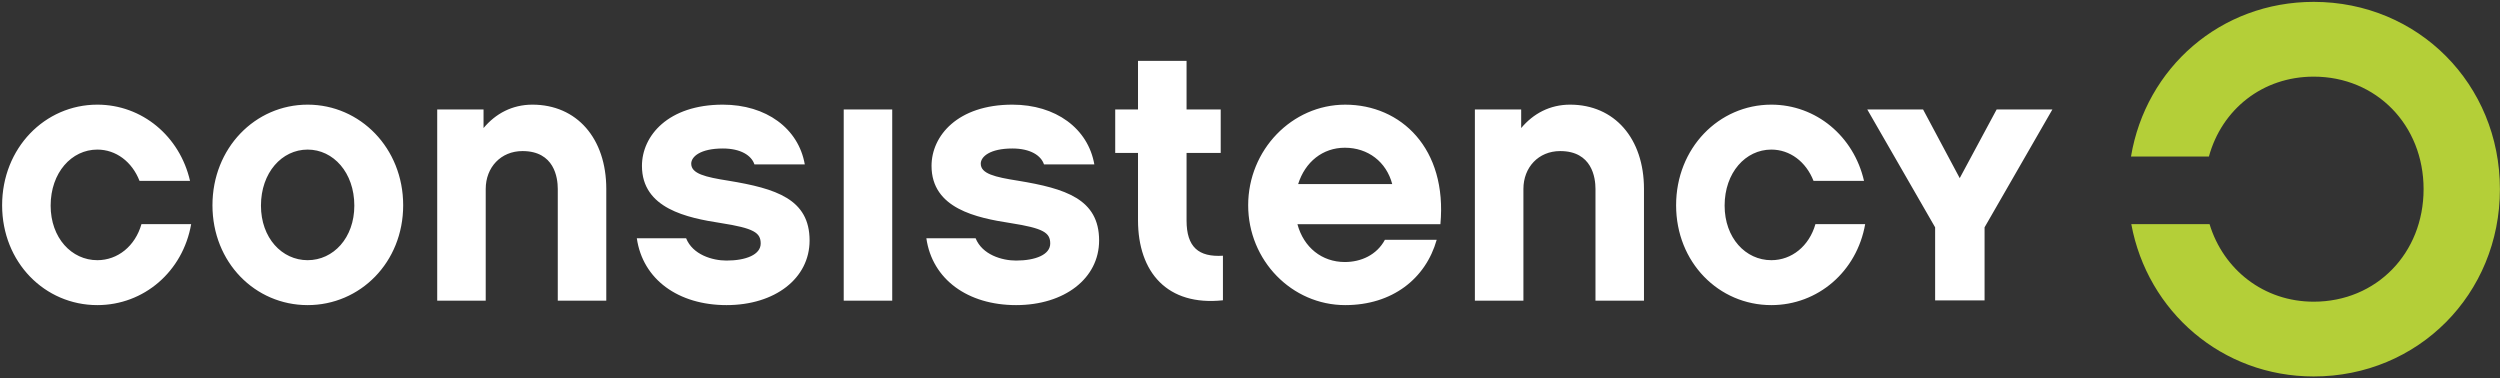
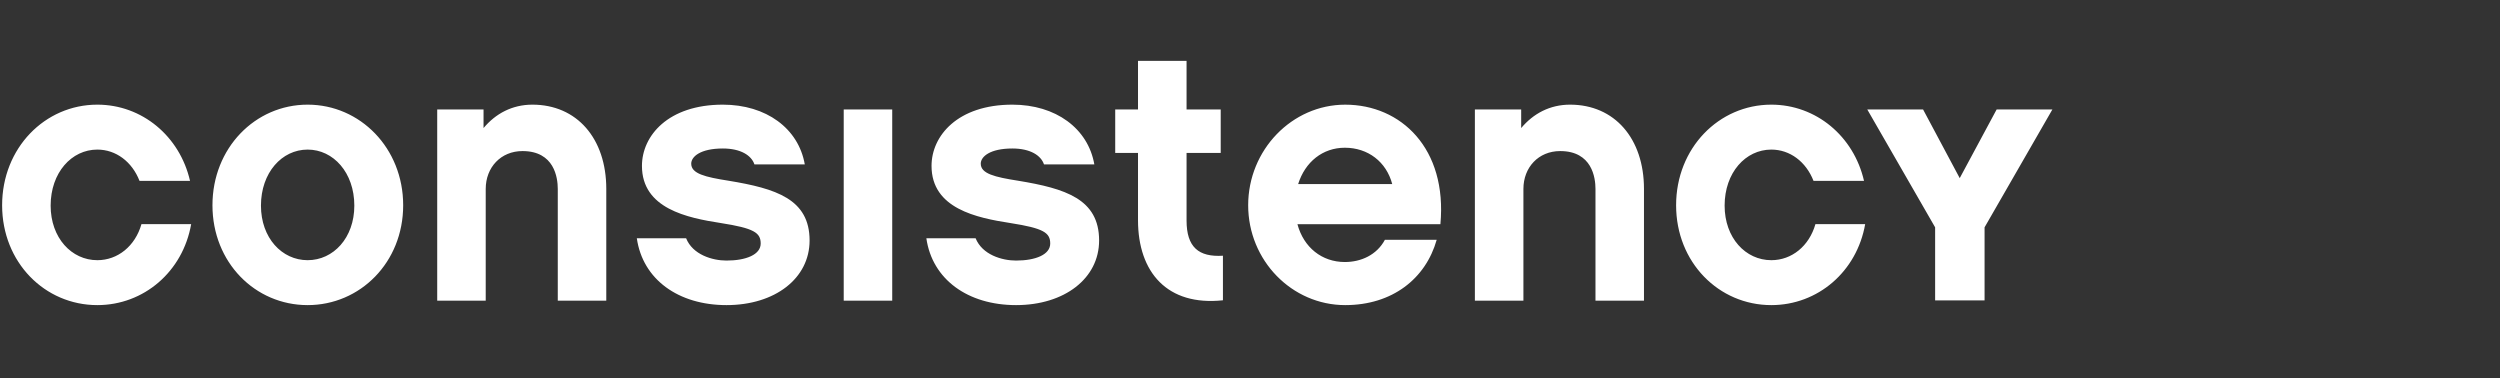
<svg xmlns="http://www.w3.org/2000/svg" width="337px" height="51px" viewBox="0 0 337 51" version="1.1">
  <rect x="0" y="0" width="337" height="51" fill="#333333" stroke="none" />
  <title>logo-desktop</title>
  <desc>Created with Sketch.</desc>
  <defs />
  <g id="Startseite" stroke="none" stroke-width="1" fill="white" fill-rule="evenodd">
    <g id="Logo">
-       <path d="M311.884,0.252 C299.354,0.252 289.261,9.115 287.257,21.104 L297.76,21.104 C299.5,14.74 304.993,10.331 311.884,10.331 C320.33,10.331 326.7,16.854 326.7,25.496 C326.7,34.143 320.33,40.668 311.884,40.668 C305.152,40.668 299.719,36.347 297.848,30.217 L287.3,30.217 C289.473,41.983 299.507,50.747 311.884,50.747 C325.962,50.747 336.989,39.655 336.989,25.496 C336.989,11.341 325.962,0.252 311.884,0.252" id="Fill-166" fill="#B4CF38" />
      <path d="M25.768,30.217 C24.651,36.603 19.397,41.129 13.12,41.129 C6.037,41.129 0.286,35.372 0.286,27.669 C0.286,19.965 6.037,14.107 13.12,14.107 C19.155,14.107 24.238,18.363 25.617,24.385 L18.808,24.385 C17.802,21.797 15.63,20.164 13.12,20.164 C9.651,20.164 6.827,23.268 6.827,27.718 C6.827,32.07 9.651,35.073 13.12,35.073 C15.873,35.073 18.218,33.177 19.068,30.217 L25.768,30.217 Z M251.424,30.217 C250.305,36.603 245.052,41.129 238.773,41.129 C231.69,41.129 225.939,35.372 225.939,27.669 C225.939,19.965 231.69,14.107 238.773,14.107 C244.808,14.107 249.891,18.363 251.27,24.385 L244.464,24.385 C243.452,21.797 241.286,20.164 238.773,20.164 C235.303,20.164 232.479,23.268 232.479,27.718 C232.479,32.07 235.303,35.073 238.773,35.073 C241.527,35.073 243.87,33.177 244.719,30.217 L251.424,30.217 Z M276.661,14.758 L267.52,30.644 L267.52,40.491 L260.855,40.491 L260.855,30.644 L251.709,14.758 L259.232,14.758 L264.171,24.013 L269.146,14.758 L276.661,14.758 Z M221.608,40.527 L215.07,40.527 L215.07,25.465 C215.07,23.968 214.618,20.365 210.311,20.365 C207.383,20.365 205.356,22.569 205.356,25.465 L205.356,40.527 L198.814,40.527 L198.814,14.759 L205.055,14.759 L205.055,17.261 C206.692,15.311 208.921,14.107 211.648,14.107 C217.639,14.107 221.608,18.662 221.608,25.465 L221.608,40.527 Z M174.893,30.218 C175.739,33.372 178.209,35.321 181.286,35.321 C183.463,35.321 185.59,34.372 186.686,32.321 L193.668,32.321 C192.18,37.577 187.673,41.129 181.333,41.129 C174.153,41.129 168.254,35.123 168.254,27.667 C168.254,20.214 174.153,14.109 181.333,14.109 C188.861,14.109 195.106,20.017 194.167,30.218 L174.893,30.218 Z M187.673,24.816 C186.883,21.814 184.406,19.914 181.286,19.914 C178.309,19.914 175.935,21.814 174.989,24.816 L187.673,24.816 Z M164.852,40.479 C157.368,41.277 153.403,36.727 153.403,29.673 L153.403,20.614 L150.331,20.614 L150.331,14.758 L153.403,14.758 L153.403,8.205 L159.948,8.205 L159.948,14.758 L164.552,14.758 L164.552,20.614 L159.948,20.614 L159.948,29.72 C159.948,33.322 161.579,34.673 164.852,34.472 L164.852,40.479 Z M136.965,41.129 C130.476,41.129 125.666,37.676 124.873,32.12 L131.513,32.12 C132.407,34.325 135.03,35.124 136.965,35.124 C139.588,35.124 141.57,34.325 141.57,32.828 C141.57,31.371 140.678,30.77 136.221,30.071 C131.659,29.367 125.571,28.118 125.571,22.362 C125.571,18.311 129.088,14.107 136.469,14.107 C142.313,14.107 146.673,17.312 147.517,22.163 L140.73,22.163 C140.335,20.964 138.899,20.017 136.469,20.017 C133.448,20.017 132.206,21.115 132.206,22.062 C132.206,23.418 134.089,23.866 137.263,24.365 C143.606,25.415 148.16,26.819 148.16,32.419 C148.16,37.525 143.502,41.129 136.965,41.129 L136.965,41.129 Z M113.733,40.527 L120.272,40.527 L120.272,14.758 L113.733,14.758 L113.733,40.527 Z M97.934,41.129 C91.446,41.129 86.64,37.676 85.844,32.12 L92.489,32.12 C93.374,34.325 96.004,35.124 97.934,35.124 C100.557,35.124 102.541,34.325 102.541,32.828 C102.541,31.371 101.647,30.77 97.194,30.071 C92.632,29.367 86.535,28.118 86.535,22.362 C86.535,18.311 90.057,14.107 97.44,14.107 C103.281,14.107 107.643,17.312 108.485,22.163 L101.698,22.163 C101.302,20.964 99.865,20.017 97.44,20.017 C94.416,20.017 93.177,21.115 93.177,22.062 C93.177,23.418 95.062,23.866 98.231,24.365 C104.575,25.415 109.132,26.819 109.132,32.419 C109.132,37.525 104.475,41.129 97.934,41.129 L97.934,41.129 Z M81.727,40.527 L75.188,40.527 L75.188,25.465 C75.188,23.968 74.74,20.365 70.428,20.365 C67.508,20.365 65.475,22.569 65.475,25.465 L65.475,40.527 L58.936,40.527 L58.936,14.759 L65.181,14.759 L65.181,17.261 C66.812,15.311 69.047,14.107 71.771,14.107 C77.762,14.107 81.727,18.662 81.727,25.465 L81.727,40.527 Z M54.348,27.669 C54.348,35.372 48.553,41.129 41.469,41.129 C34.386,41.129 28.639,35.372 28.639,27.669 C28.639,19.965 34.386,14.107 41.469,14.107 C48.553,14.107 54.348,19.965 54.348,27.669 L54.348,27.669 Z M47.763,27.718 C47.763,23.268 44.936,20.164 41.469,20.164 C37.999,20.164 35.177,23.268 35.177,27.718 C35.177,32.07 37.999,35.073 41.469,35.073 C44.936,35.073 47.763,32.07 47.763,27.718 L47.763,27.718 Z" id="Fill-167" fill="white" />
    </g>
  </g>
</svg>